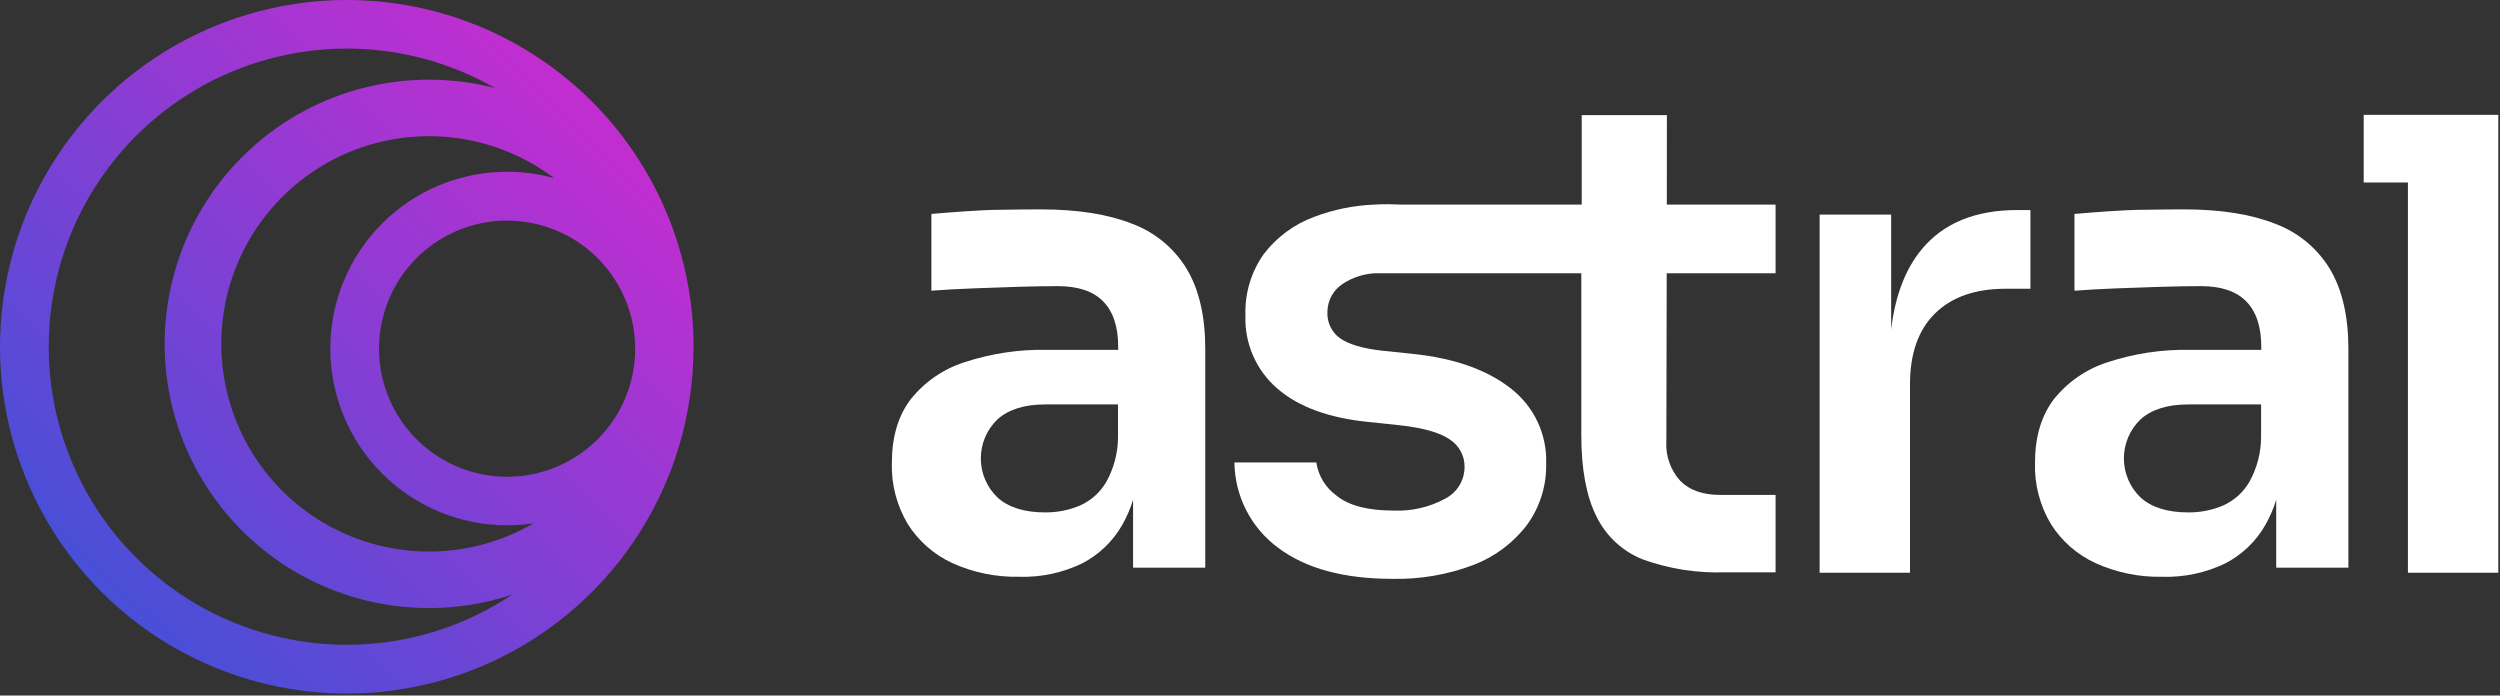
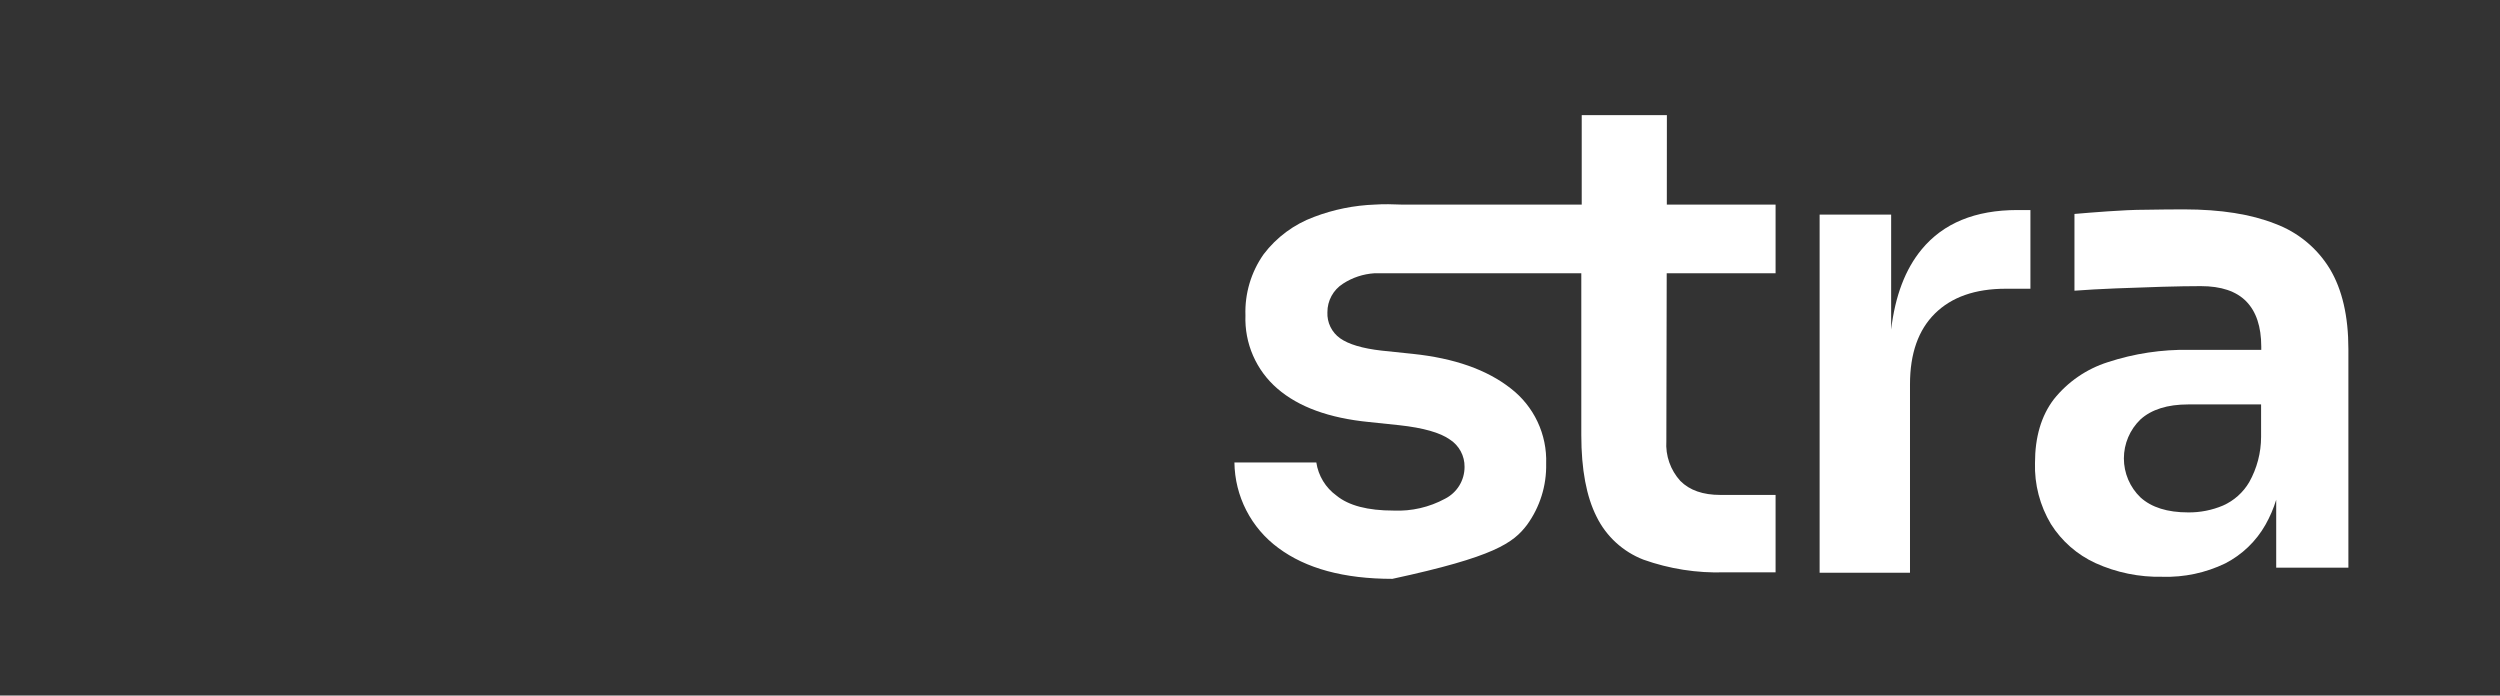
<svg xmlns="http://www.w3.org/2000/svg" width="100%" height="100%" viewBox="0 0 514 143" version="1.1" xml:space="preserve" style="fill-rule:evenodd;clip-rule:evenodd;stroke-linejoin:round;stroke-miterlimit:2;">
  <rect x="0" y="0" width="514" height="143" fill="#333333" stroke="none" />
  <g transform="matrix(1,0,0,1,-10.757,-23.863)">
    <g transform="matrix(1,0,0,1,-14.243,-0.837)">
-       <path d="M96.3,24.7C82.198,24.7 68.413,28.882 56.688,36.717C44.963,44.551 35.824,55.687 30.427,68.715C25.031,81.743 23.619,96.079 26.37,109.91C29.121,123.74 35.912,136.445 45.883,146.416C55.855,156.388 68.559,163.179 82.39,165.93C96.221,168.681 110.556,167.269 123.585,161.872C136.613,156.476 147.748,147.337 155.583,135.612C163.417,123.887 167.599,110.102 167.599,96C167.599,77.09 160.087,58.955 146.716,45.583C133.345,32.212 115.21,24.7 96.3,24.7ZM155.592,96.373C155.595,101.581 154.053,106.674 151.162,111.006C148.27,115.339 144.159,118.716 139.348,120.712C134.536,122.707 129.241,123.231 124.132,122.217C119.023,121.203 114.33,118.696 110.646,115.014C106.961,111.332 104.452,106.64 103.434,101.532C102.417,96.424 102.938,91.128 104.93,86.316C106.923,81.503 110.298,77.39 114.628,74.496C118.959,71.602 124.051,70.057 129.259,70.057C136.239,70.061 142.932,72.834 147.869,77.768C152.806,82.702 155.583,89.393 155.592,96.373ZM129.259,60.01C119.62,60.01 110.375,63.84 103.559,70.656C96.742,77.472 92.913,86.717 92.913,96.357C92.913,105.996 96.742,115.241 103.559,122.057C110.375,128.874 119.62,132.703 129.259,132.703C131.077,132.708 132.892,132.572 134.688,132.298C128.012,136.186 120.405,138.189 112.68,138.095C104.954,138.001 97.399,135.812 90.82,131.763C84.24,127.713 78.882,121.954 75.318,115.099C71.753,108.245 70.116,100.552 70.579,92.84C71.042,85.128 73.589,77.686 77.948,71.307C82.308,64.928 88.316,59.852 95.333,56.619C102.35,53.386 110.112,52.118 117.794,52.949C125.475,53.78 132.787,56.679 138.95,61.338C135.795,60.457 132.535,60.011 129.259,60.01ZM35.014,95.967C35.018,85.228 37.843,74.679 43.206,65.375C48.57,56.071 56.282,48.34 65.573,42.954C74.864,37.569 85.407,34.718 96.146,34.688C106.885,34.658 117.443,37.451 126.764,42.785C122.337,41.656 117.786,41.084 113.217,41.083C105.346,41.076 97.568,42.78 90.42,46.076C83.273,49.373 76.927,54.184 71.823,60.175C66.718,66.167 62.977,73.196 60.858,80.777C58.739,88.357 58.292,96.307 59.549,104.077C60.807,111.847 63.738,119.251 68.139,125.776C72.541,132.301 78.309,137.792 85.042,141.868C91.776,145.943 99.315,148.508 107.137,149.382C114.959,150.256 122.878,149.42 130.345,146.931C121.118,153.102 110.388,156.65 99.301,157.197C88.214,157.744 77.187,155.268 67.398,150.035C57.609,144.801 49.425,137.007 43.721,127.485C38.017,117.962 35.008,107.068 35.014,95.967Z" style="fill:url(#_Linear1);fill-rule:nonzero;" />
-     </g>
+       </g>
    <g transform="matrix(1,0,0,1,-14.243,-0.837)">
-       <path d="M257.741,70.698C252.793,68.74 246.575,67.757 239.085,67.749C236.648,67.749 234.065,67.773 231.336,67.822C228.57,67.822 225.925,67.981 223.379,68.151C220.832,68.322 218.505,68.517 216.494,68.687L216.494,84.467C218.996,84.28 221.839,84.122 225.024,83.992C228.208,83.862 231.348,83.752 234.443,83.663C237.562,83.573 240.239,83.528 242.473,83.528C246.656,83.528 249.772,84.576 251.819,86.672C253.866,88.768 254.894,91.863 254.902,95.957L254.902,96.627L240.182,96.627C234.466,96.523 228.774,97.379 223.342,99.162C218.968,100.548 215.104,103.204 212.242,106.79C209.658,110.178 208.366,114.544 208.366,119.889C208.238,124.304 209.376,128.662 211.644,132.452C213.856,135.952 217.035,138.737 220.796,140.47C225.116,142.429 229.822,143.391 234.564,143.284C239.024,143.421 243.45,142.481 247.469,140.543C250.945,138.752 253.825,135.987 255.755,132.586C256.674,130.961 257.413,129.241 257.96,127.456L257.96,141.408L272.802,141.408L272.802,96.494C272.802,89.719 271.53,84.215 268.988,79.983C266.395,75.707 262.431,72.434 257.741,70.698ZM247.042,128.638C244.78,129.594 242.345,130.075 239.89,130.051C235.608,130.051 232.335,129.024 230.068,126.968C228.989,125.93 228.131,124.686 227.544,123.308C226.958,121.93 226.656,120.448 226.656,118.951C226.656,117.454 226.958,115.972 227.544,114.594C228.131,113.216 228.989,111.971 230.068,110.933C232.335,108.886 235.613,107.85 239.89,107.85L254.865,107.85L254.865,114.54C254.858,117.792 254.019,120.989 252.428,123.825C251.179,125.952 249.296,127.635 247.042,128.638Z" style="fill:white;fill-rule:nonzero;" />
-     </g>
+       </g>
    <g transform="matrix(1,0,0,1,-14.243,-0.837)">
-       <path d="M367.712,48.374L350.202,48.374L350.202,66.762L313.122,66.762C312.245,66.762 311.355,66.689 310.441,66.689C309.527,66.689 308.601,66.689 307.7,66.762C303.413,66.914 299.181,67.77 295.173,69.296C291.055,70.813 287.457,73.477 284.804,76.973C282.22,80.645 280.907,85.06 281.063,89.548C280.958,92.385 281.492,95.21 282.627,97.813C283.762,100.416 285.468,102.731 287.619,104.585C291.981,108.37 298.264,110.665 306.469,111.469L312.744,112.127C317.619,112.663 321.103,113.65 323.102,115.076C324.038,115.68 324.806,116.513 325.332,117.496C325.859,118.478 326.127,119.578 326.112,120.693C326.115,122.048 325.743,123.377 325.035,124.533C324.327,125.688 323.312,126.624 322.103,127.237C318.867,128.992 315.215,129.834 311.538,129.674C306.201,129.674 302.281,128.646 299.779,126.591C298.669,125.789 297.731,124.773 297.019,123.604C296.308,122.434 295.838,121.133 295.636,119.779L278.797,119.779C278.836,123.206 279.671,126.577 281.236,129.627C282.801,132.676 285.053,135.319 287.814,137.35C293.5,141.59 301.319,143.711 311.27,143.711C316.976,143.836 322.652,142.859 327.988,140.835C332.337,139.167 336.135,136.318 338.955,132.61C341.604,128.965 342.987,124.553 342.891,120.047C342.996,117.066 342.388,114.103 341.116,111.405C339.844,108.707 337.946,106.352 335.579,104.536C330.705,100.71 324.004,98.35 315.474,97.456L309.052,96.786C305.129,96.339 302.286,95.494 300.523,94.251C299.675,93.649 298.993,92.844 298.537,91.909C298.081,90.975 297.867,89.941 297.915,88.902C297.907,87.729 298.198,86.573 298.761,85.543C299.324,84.513 300.14,83.644 301.132,83.017C303.062,81.764 305.282,81.03 307.578,80.884L350.116,80.884L350.116,114.162C350.116,121.205 351.164,126.798 353.26,130.941C355.248,134.985 358.684,138.134 362.886,139.763C368.223,141.665 373.869,142.55 379.531,142.37L390.059,142.37L390.059,126.457L378.703,126.457C375.132,126.457 372.391,125.506 370.478,123.581C369.471,122.475 368.698,121.178 368.204,119.767C367.709,118.356 367.505,116.86 367.602,115.368L367.675,80.884L390.059,80.884L390.059,66.762L367.699,66.762L367.712,48.374Z" style="fill:white;fill-rule:nonzero;" />
+       <path d="M367.712,48.374L350.202,48.374L350.202,66.762L313.122,66.762C312.245,66.762 311.355,66.689 310.441,66.689C309.527,66.689 308.601,66.689 307.7,66.762C303.413,66.914 299.181,67.77 295.173,69.296C291.055,70.813 287.457,73.477 284.804,76.973C282.22,80.645 280.907,85.06 281.063,89.548C280.958,92.385 281.492,95.21 282.627,97.813C283.762,100.416 285.468,102.731 287.619,104.585C291.981,108.37 298.264,110.665 306.469,111.469L312.744,112.127C317.619,112.663 321.103,113.65 323.102,115.076C324.038,115.68 324.806,116.513 325.332,117.496C325.859,118.478 326.127,119.578 326.112,120.693C326.115,122.048 325.743,123.377 325.035,124.533C324.327,125.688 323.312,126.624 322.103,127.237C318.867,128.992 315.215,129.834 311.538,129.674C306.201,129.674 302.281,128.646 299.779,126.591C298.669,125.789 297.731,124.773 297.019,123.604C296.308,122.434 295.838,121.133 295.636,119.779L278.797,119.779C278.836,123.206 279.671,126.577 281.236,129.627C282.801,132.676 285.053,135.319 287.814,137.35C293.5,141.59 301.319,143.711 311.27,143.711C332.337,139.167 336.135,136.318 338.955,132.61C341.604,128.965 342.987,124.553 342.891,120.047C342.996,117.066 342.388,114.103 341.116,111.405C339.844,108.707 337.946,106.352 335.579,104.536C330.705,100.71 324.004,98.35 315.474,97.456L309.052,96.786C305.129,96.339 302.286,95.494 300.523,94.251C299.675,93.649 298.993,92.844 298.537,91.909C298.081,90.975 297.867,89.941 297.915,88.902C297.907,87.729 298.198,86.573 298.761,85.543C299.324,84.513 300.14,83.644 301.132,83.017C303.062,81.764 305.282,81.03 307.578,80.884L350.116,80.884L350.116,114.162C350.116,121.205 351.164,126.798 353.26,130.941C355.248,134.985 358.684,138.134 362.886,139.763C368.223,141.665 373.869,142.55 379.531,142.37L390.059,142.37L390.059,126.457L378.703,126.457C375.132,126.457 372.391,125.506 370.478,123.581C369.471,122.475 368.698,121.178 368.204,119.767C367.709,118.356 367.505,116.86 367.602,115.368L367.675,80.884L390.059,80.884L390.059,66.762L367.699,66.762L367.712,48.374Z" style="fill:white;fill-rule:nonzero;" />
    </g>
    <g transform="matrix(1,0,0,1,-14.243,-0.837)">
      <path d="M420.095,75.974C416.732,80.036 414.641,85.531 413.82,92.46L413.82,68.821L399.113,68.821L399.113,142.452L417.695,142.452L417.695,103.707C417.695,97.379 419.409,92.525 422.837,89.146C426.265,85.767 431.099,84.073 437.338,84.064L442.455,84.064L442.455,67.883L439.787,67.883C431.111,67.883 424.547,70.58 420.095,75.974Z" style="fill:white;fill-rule:nonzero;" />
    </g>
    <g transform="matrix(1,0,0,1,-14.243,-0.837)">
      <path d="M492.756,70.698C487.809,68.74 481.59,67.757 474.1,67.749C471.663,67.749 469.08,67.773 466.351,67.822C463.585,67.822 460.94,67.981 458.394,68.151C455.847,68.322 453.519,68.517 451.509,68.687L451.509,84.467C454.011,84.28 456.854,84.122 460.038,83.992C463.223,83.862 466.362,83.752 469.458,83.663C472.577,83.573 475.254,83.528 477.488,83.528C481.671,83.528 484.786,84.576 486.834,86.672C488.881,88.768 489.908,91.863 489.916,95.957L489.916,96.627L475.209,96.627C469.493,96.523 463.801,97.379 458.369,99.162C453.995,100.548 450.131,103.204 447.268,106.79C444.685,110.178 443.394,114.544 443.394,119.889C443.266,124.304 444.403,128.662 446.671,132.452C448.88,135.955 452.059,138.74 455.822,140.47C460.143,142.429 464.849,143.391 469.592,143.284C474.051,143.421 478.477,142.481 482.496,140.543C485.975,138.756 488.855,135.99 490.782,132.586C491.701,130.961 492.44,129.241 492.987,127.456L492.987,141.408L507.829,141.408L507.829,96.494C507.829,89.719 506.557,84.215 504.015,79.983C501.416,75.707 497.448,72.435 492.756,70.698ZM482.057,128.638C479.795,129.594 477.36,130.075 474.904,130.051C470.623,130.051 467.35,129.024 465.083,126.968C464.004,125.93 463.145,124.686 462.559,123.308C461.973,121.93 461.67,120.448 461.67,118.951C461.67,117.454 461.973,115.972 462.559,114.594C463.145,113.216 464.004,111.971 465.083,110.933C467.35,108.886 470.627,107.85 474.904,107.85L489.88,107.85L489.88,114.54C489.873,117.792 489.034,120.989 487.443,123.825C486.194,125.952 484.311,127.635 482.057,128.638Z" style="fill:white;fill-rule:nonzero;" />
    </g>
    <g transform="matrix(1,0,0,1,-14.243,-0.837)">
-       <path d="M538.652,48.313L510.979,48.313L510.979,62.217L520.069,62.217L520.069,142.452L538.652,142.452L538.652,48.313Z" style="fill:white;fill-rule:nonzero;" />
-     </g>
+       </g>
  </g>
  <defs>
    <linearGradient id="_Linear1" x1="0" y1="0" x2="1" y2="0" gradientUnits="userSpaceOnUse" gradientTransform="matrix(-133.671,136.345,-136.345,-133.671,142.631,36.731)">
      <stop offset="0" style="stop-color:rgb(198,44,208);stop-opacity:1" />
      <stop offset="1" style="stop-color:rgb(32,90,218);stop-opacity:1" />
    </linearGradient>
  </defs>
</svg>